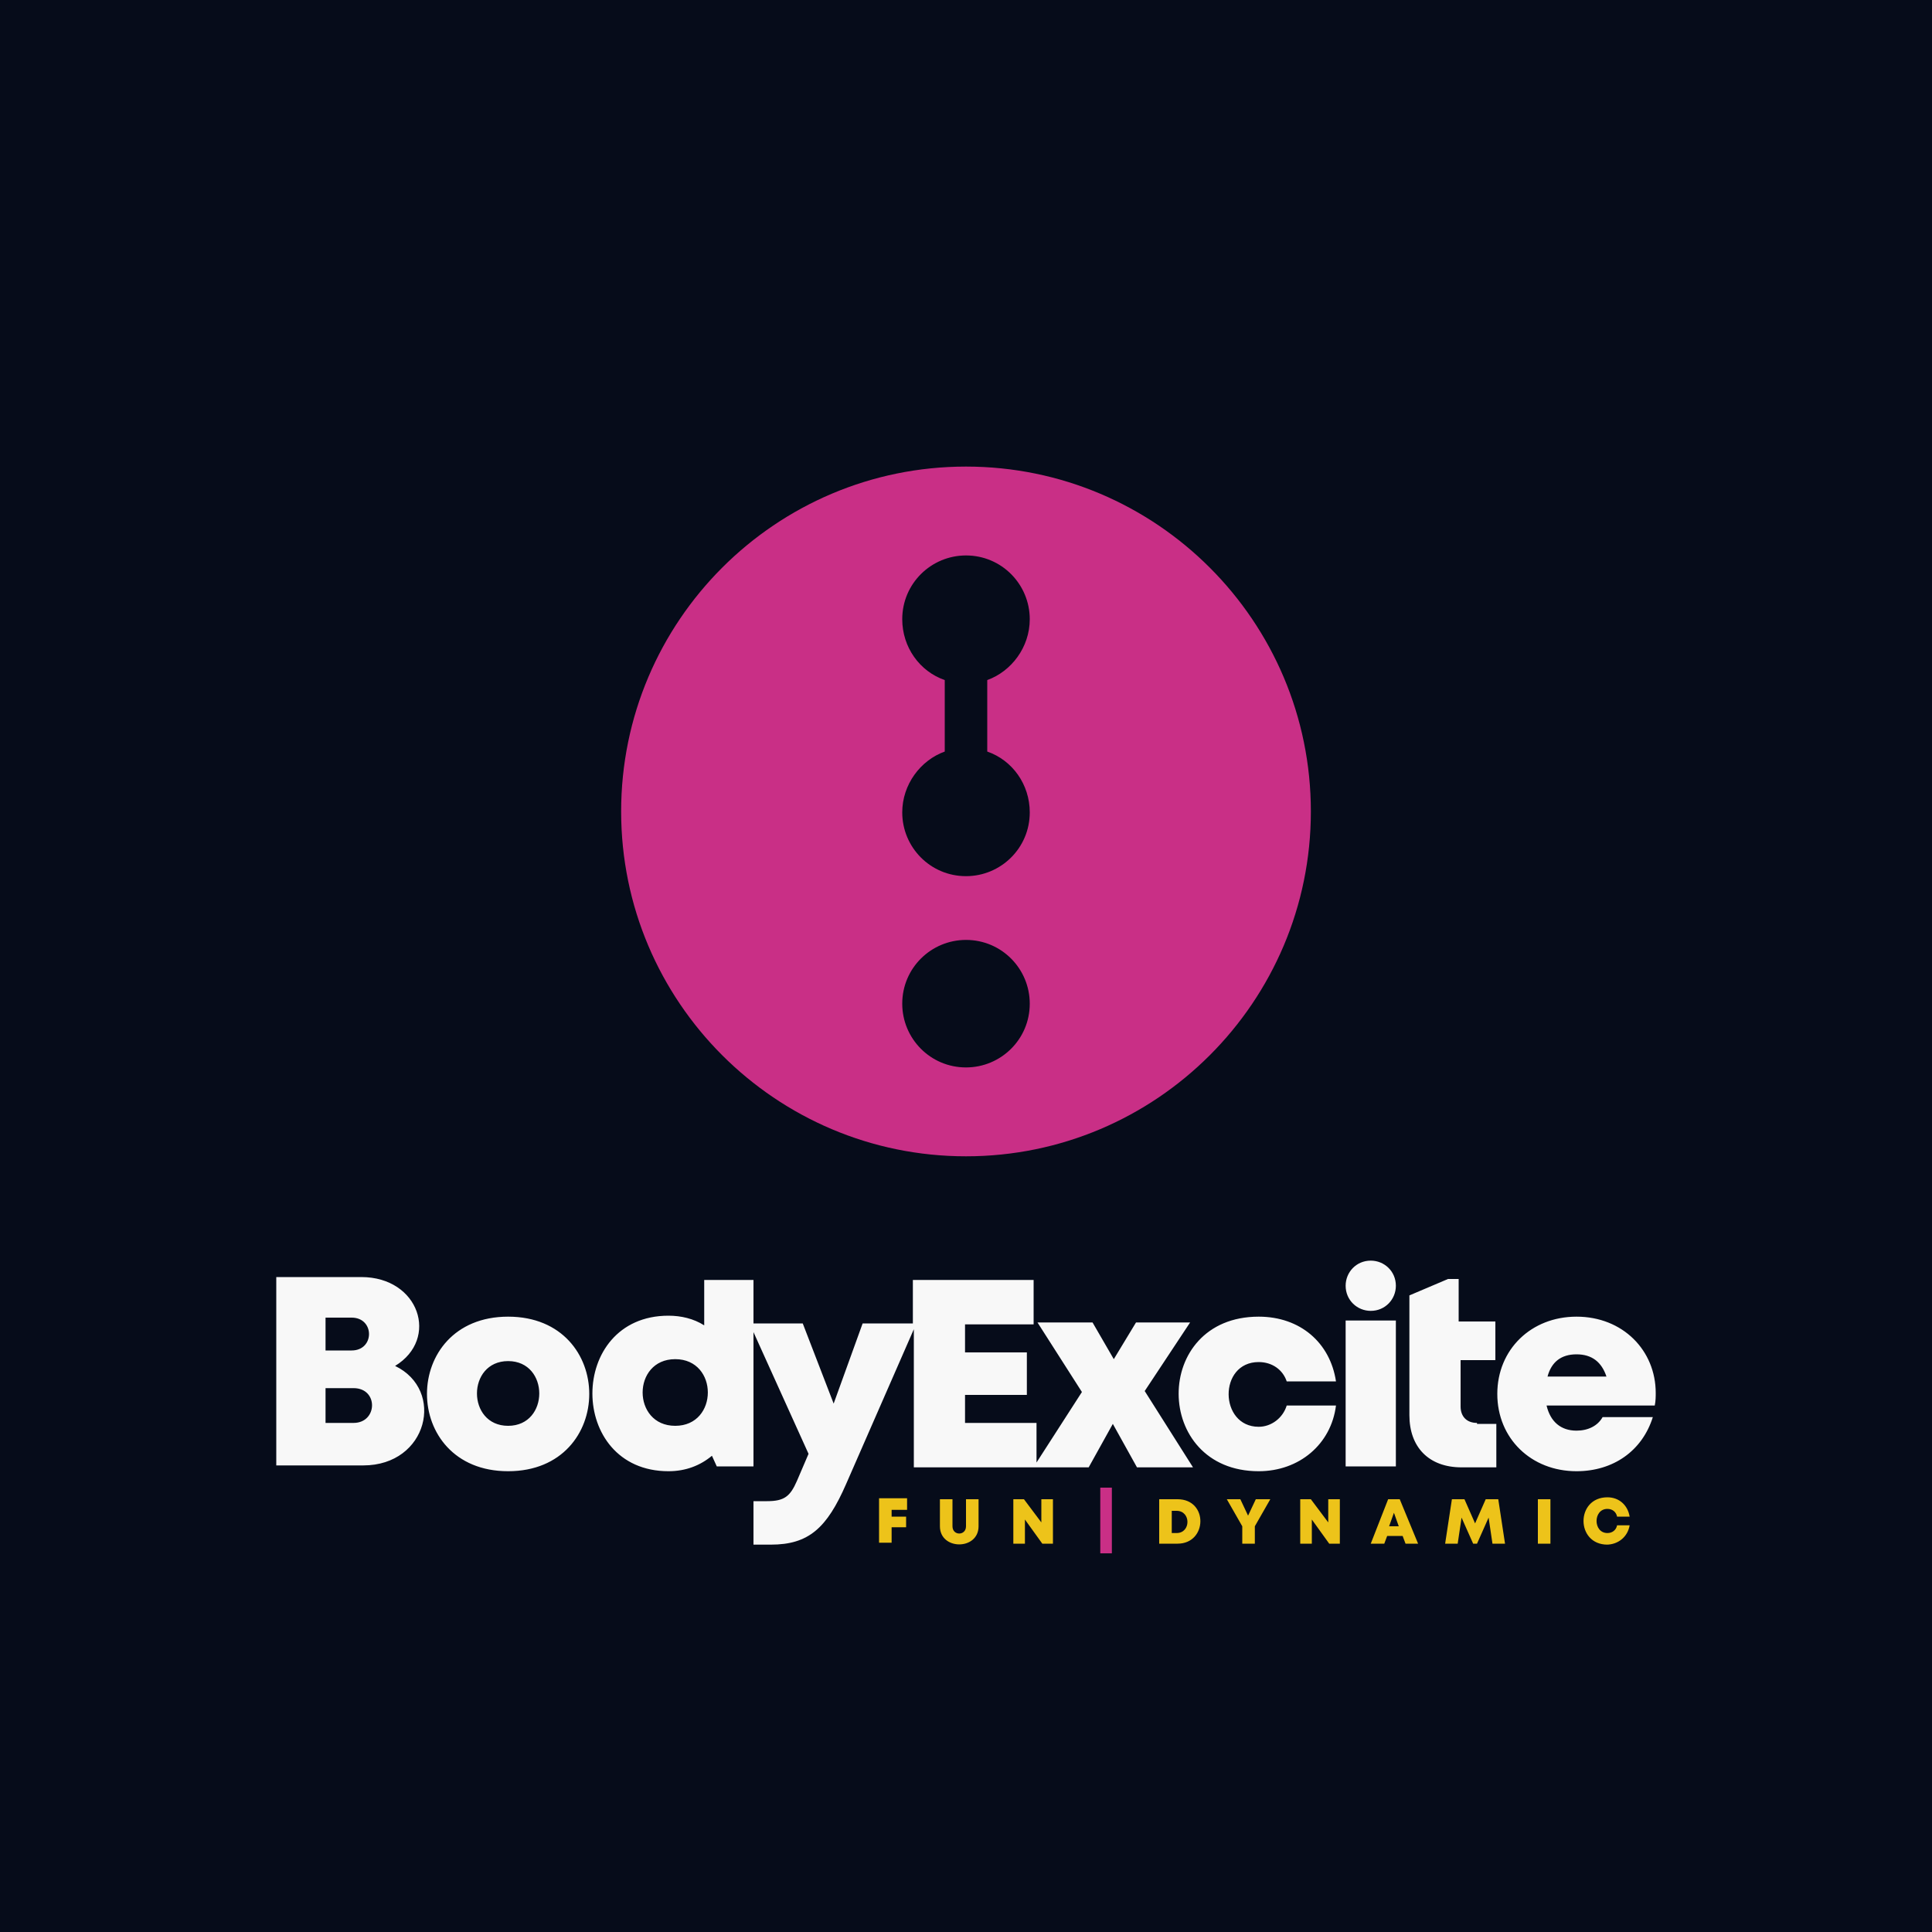
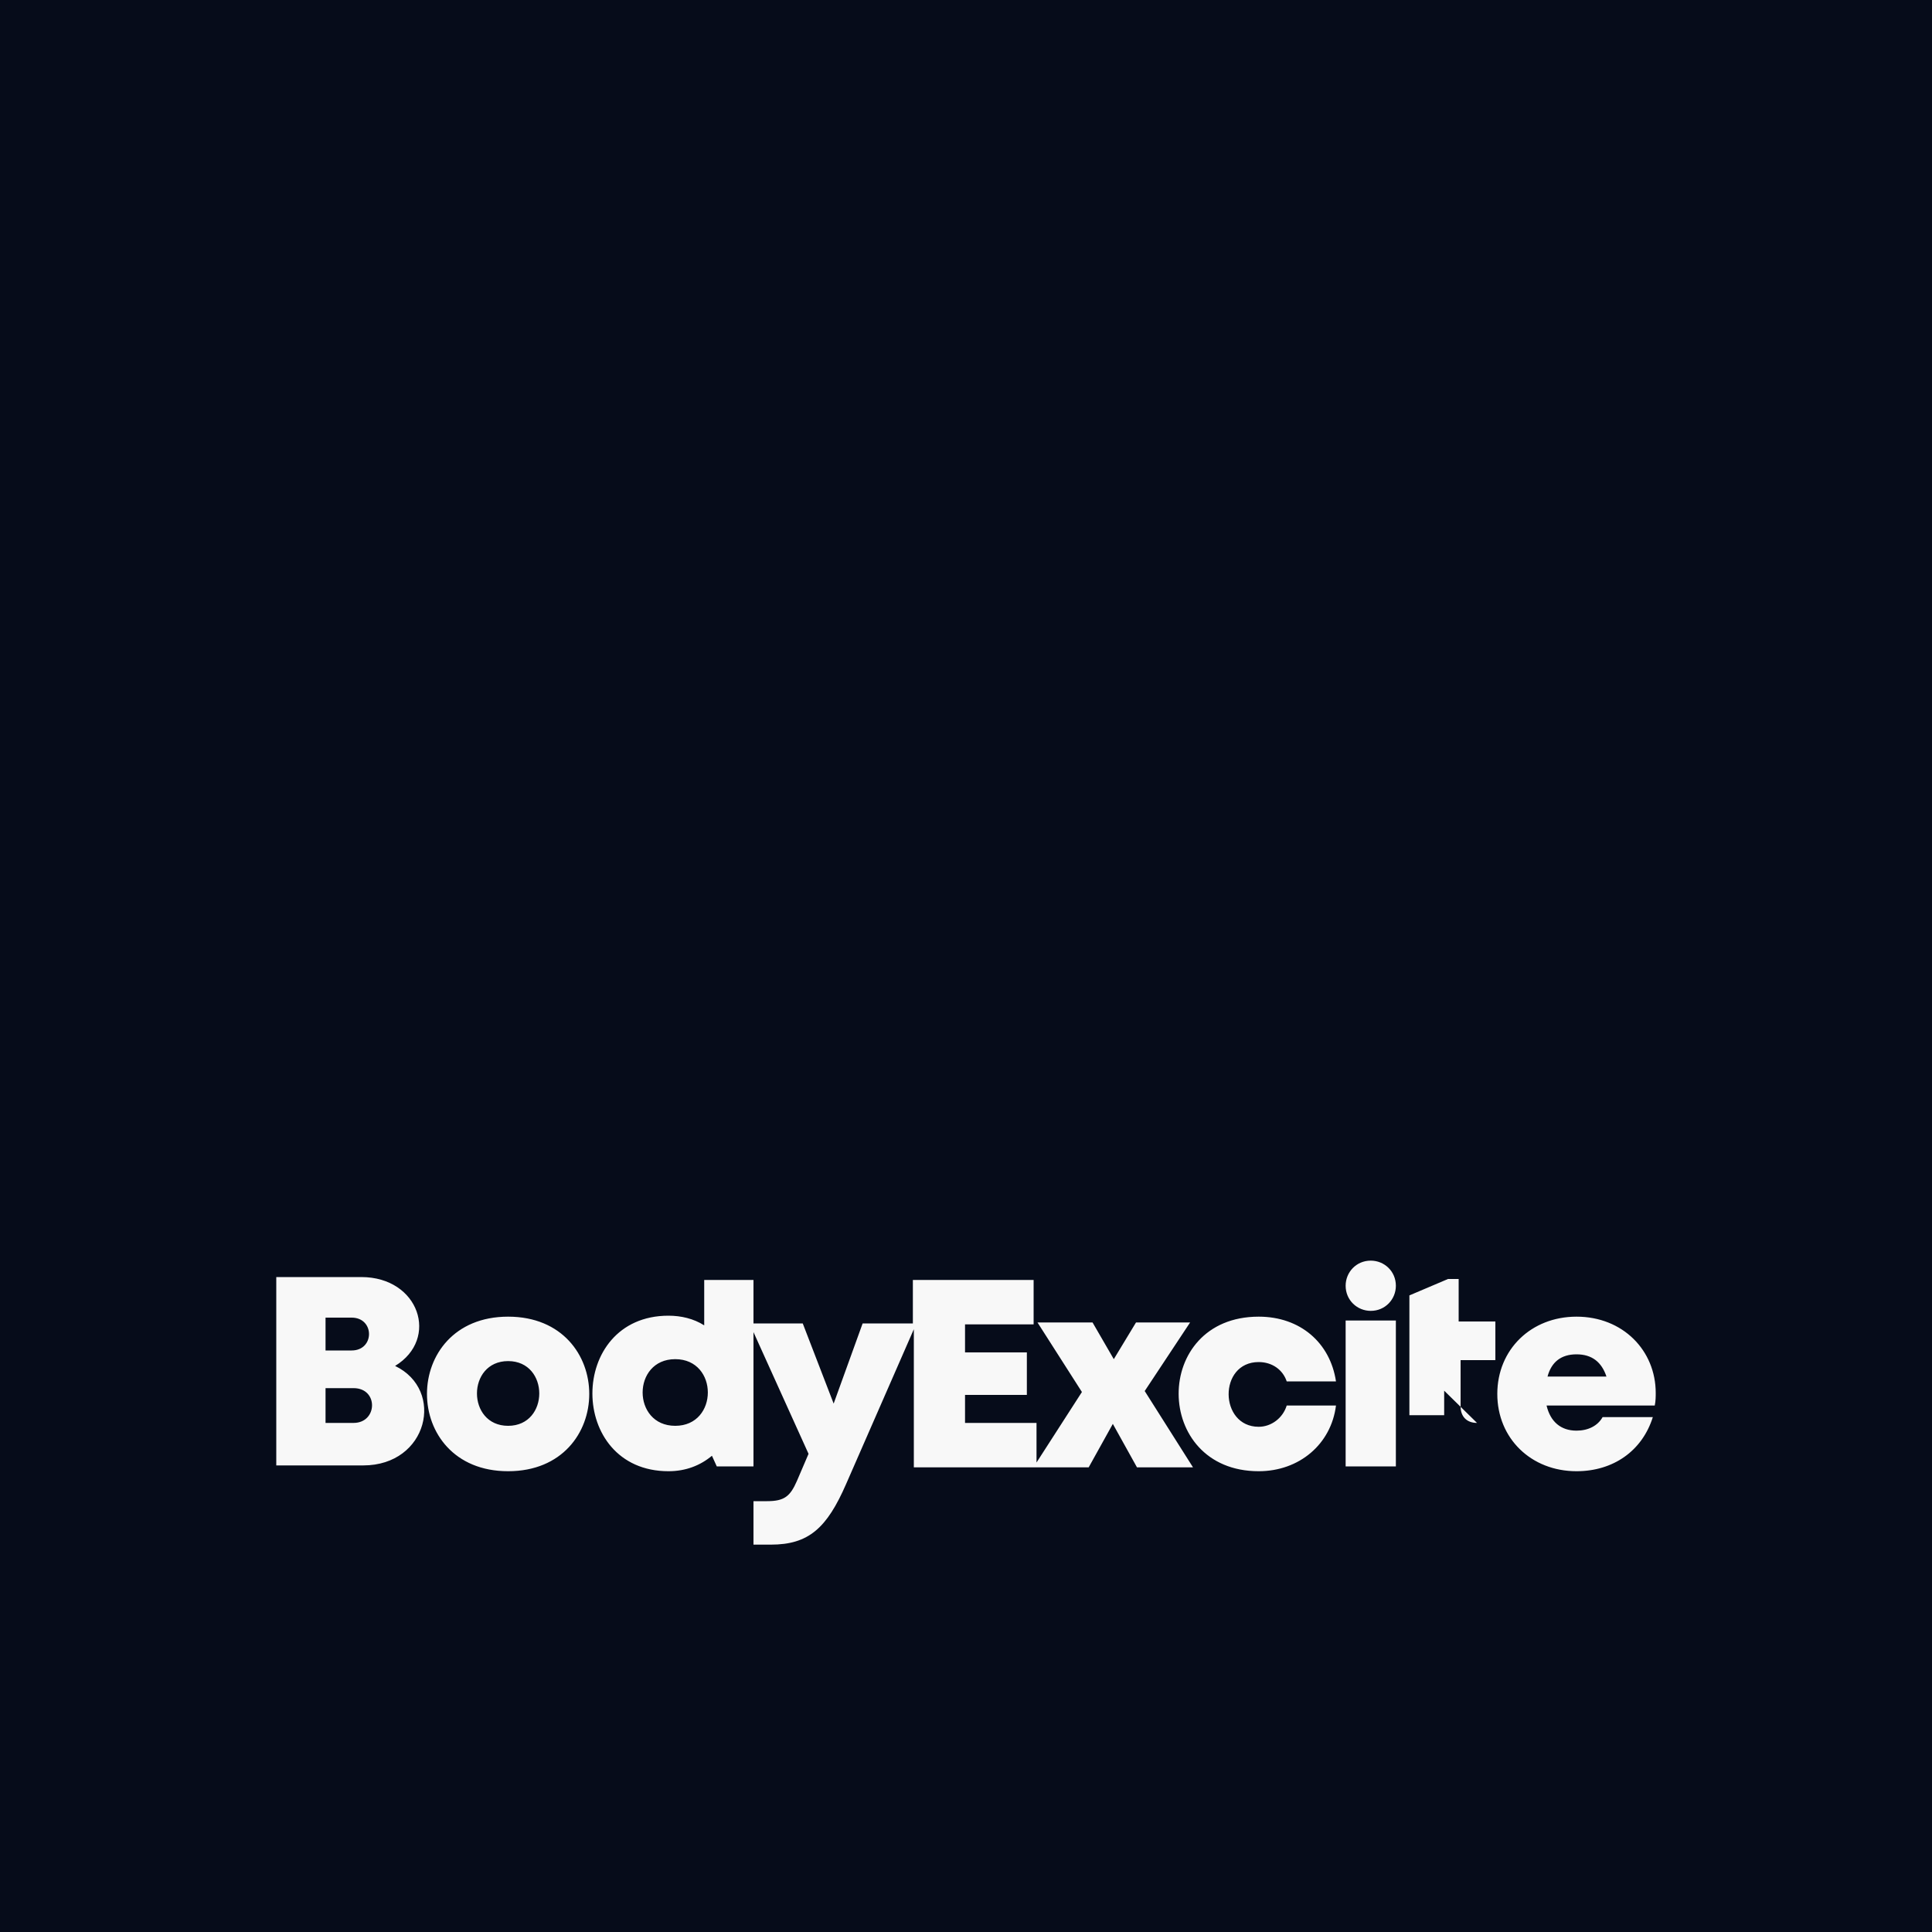
<svg xmlns="http://www.w3.org/2000/svg" xml:space="preserve" width="2000px" height="2000px" version="1.1" style="shape-rendering:geometricPrecision; text-rendering:geometricPrecision; image-rendering:optimizeQuality; fill-rule:evenodd; clip-rule:evenodd" viewBox="0 0 2000 2000">
  <defs>
    <style type="text/css">
   
    .fil0 {fill:#060C1A}
    .fil3 {fill:#C92F86}
    .fil2 {fill:#C92F86;fill-rule:nonzero}
    .fil4 {fill:#EDC31A;fill-rule:nonzero}
    .fil1 {fill:#F8F8F8;fill-rule:nonzero}
   
  </style>
  </defs>
  <g id="Layer_x0020_1">
    <polygon class="fil0" points="0,-5 2000,-5 2000,2005 0,2005 " />
-     <path class="fil1" d="M1632 1402c16,0 26,8 31,23l-61 0c4,-15 14,-23 30,-23zm-1266 71l-29 0 0 -36 29 0c26,0 25,36 0,36zm-2 -75l-27 0 0 -34 27 0c24,0 24,34 0,34zm45 16c46,-28 25,-92 -35,-92l-88 0 0 195 90 0c67,0 85,-78 33,-103zm290 62c-45,0 -45,-69 0,-69 45,0 45,69 0,69zm30 -154l0 50c-11,-7 -24,-10 -37,-10 -105,0 -105,161 0,161 18,0 33,-6 45,-16l5 11 38 0 0 -139 57 126 -12 28c-7,16 -13,21 -31,21l-14 0 0 45 18 0c39,0 58,-17 78,-63l70 -160 0 143 181 0 25 -45 25 45 58 0 -50 -79 47 -71 -56 0 -23 38 -22 -38 -57 0 46 72 -47 73 0 -41 -74 0 0 -29 64 0 0 -44 -64 0 0 -29 71 0 0 -46 -125 0 0 45 -52 0 -30 83 -32 -83 -51 0 0 -45 -51 0zm-203 154c-43,0 -43,-67 0,-67 43,0 43,67 0,67zm0 47c112,0 112,-160 0,-160 -112,0 -112,160 0,160zm777 0c42,0 75,-28 80,-68l-51 0c-4,13 -16,22 -29,22 -41,0 -42,-67 0,-67 14,0 25,8 29,20l51 0c-6,-40 -37,-67 -80,-67 -111,0 -110,160 0,160zm90 -5l52 0 0 -151 -52 0 0 151zm26 -213c14,0 26,11 26,26 0,14 -11,26 -26,26 -14,0 -26,-11 -26,-26 0,-14 11,-26 26,-26zm110 168c-11,0 -17,-7 -17,-17l0 -48 36 0 0 -40 -38 0 0 -44 -11 0 -40 17 0 124c0,33 20,54 54,54l36 0 0 -45 -20 0zm185 -31c0,-44 -34,-79 -82,-79 -47,0 -82,34 -82,80 0,46 35,80 82,80 38,0 68,-21 79,-56l-52 0c-5,9 -15,14 -27,14 -16,0 -27,-9 -31,-26l112 0c1,-5 1,-9 1,-14z" />
-     <polygon class="fil2" points="1151,1608 1139,1608 1139,1540 1151,1540 " />
-     <path class="fil3" d="M1000 575c37,0 66,30 66,66 0,29 -19,54 -44,63l0 74c26,9 44,34 44,63 0,37 -30,66 -66,66 -37,0 -66,-30 -66,-66 0,-29 19,-54 44,-63l0 -74c-26,-9 -44,-34 -44,-63 0,-37 30,-66 66,-66zm0 398c37,0 66,30 66,66 0,37 -30,66 -66,66 -37,0 -66,-30 -66,-66 0,-37 30,-66 66,-66zm0 224c197,0 357,-160 357,-357 0,-197 -160,-357 -357,-357 -197,0 -357,160 -357,357 0,197 160,357 357,357z" />
-     <path class="fil4" d="M939 1563l0 -12 -29 0 0 46 13 0 0 -16 15 0 0 -11 -15 0 0 -7 17 0zm74 17l0 -28 -13 0 0 28c0,10 -14,10 -14,0l0 -28 -13 0 0 28c0,25 40,25 40,0zm65 -28l0 24 -18 -24 -11 0 0 46 12 0 0 -25 18 25 11 0 0 -46 -12 0zm141 0l-19 0 0 46 19 0c31,0 32,-46 0,-46zm-1 35l-5 0 0 -23 5 0c15,0 15,23 0,23zm96 -35l-14 0 -8 17 -8 -17 -14 0 16 28 0 18 13 0 0 -18 16 -28zm61 0l0 24 -18 -24 -11 0 0 46 12 0 0 -25 18 25 11 0 0 -46 -12 0zm79 46l14 0 -19 -46 -12 0 -18 46 14 0 3 -8 16 0 3 8zm-6 -18l-10 0 5 -14 5 14zm110 18l-7 -46 -13 0 -11 25 -11 -25 -13 0 -7 46 13 0 4 -27 12 27 4 0 12 -27 4 27 13 0zm34 0l13 0 0 -46 -13 0 0 46zm71 1c12,0 22,-8 24,-20l-13 0c-1,5 -5,8 -10,8 -15,0 -15,-25 0,-25 5,0 9,3 10,8l13 0c-2,-12 -11,-20 -23,-20 -33,0 -33,49 0,49z" />
+     <path class="fil1" d="M1632 1402c16,0 26,8 31,23l-61 0c4,-15 14,-23 30,-23zm-1266 71l-29 0 0 -36 29 0c26,0 25,36 0,36zm-2 -75l-27 0 0 -34 27 0c24,0 24,34 0,34zm45 16c46,-28 25,-92 -35,-92l-88 0 0 195 90 0c67,0 85,-78 33,-103zm290 62c-45,0 -45,-69 0,-69 45,0 45,69 0,69zm30 -154l0 50c-11,-7 -24,-10 -37,-10 -105,0 -105,161 0,161 18,0 33,-6 45,-16l5 11 38 0 0 -139 57 126 -12 28c-7,16 -13,21 -31,21l-14 0 0 45 18 0c39,0 58,-17 78,-63l70 -160 0 143 181 0 25 -45 25 45 58 0 -50 -79 47 -71 -56 0 -23 38 -22 -38 -57 0 46 72 -47 73 0 -41 -74 0 0 -29 64 0 0 -44 -64 0 0 -29 71 0 0 -46 -125 0 0 45 -52 0 -30 83 -32 -83 -51 0 0 -45 -51 0zm-203 154c-43,0 -43,-67 0,-67 43,0 43,67 0,67zm0 47c112,0 112,-160 0,-160 -112,0 -112,160 0,160zm777 0c42,0 75,-28 80,-68l-51 0c-4,13 -16,22 -29,22 -41,0 -42,-67 0,-67 14,0 25,8 29,20l51 0c-6,-40 -37,-67 -80,-67 -111,0 -110,160 0,160zm90 -5l52 0 0 -151 -52 0 0 151zm26 -213c14,0 26,11 26,26 0,14 -11,26 -26,26 -14,0 -26,-11 -26,-26 0,-14 11,-26 26,-26zm110 168c-11,0 -17,-7 -17,-17l0 -48 36 0 0 -40 -38 0 0 -44 -11 0 -40 17 0 124l36 0 0 -45 -20 0zm185 -31c0,-44 -34,-79 -82,-79 -47,0 -82,34 -82,80 0,46 35,80 82,80 38,0 68,-21 79,-56l-52 0c-5,9 -15,14 -27,14 -16,0 -27,-9 -31,-26l112 0c1,-5 1,-9 1,-14z" />
  </g>
</svg>